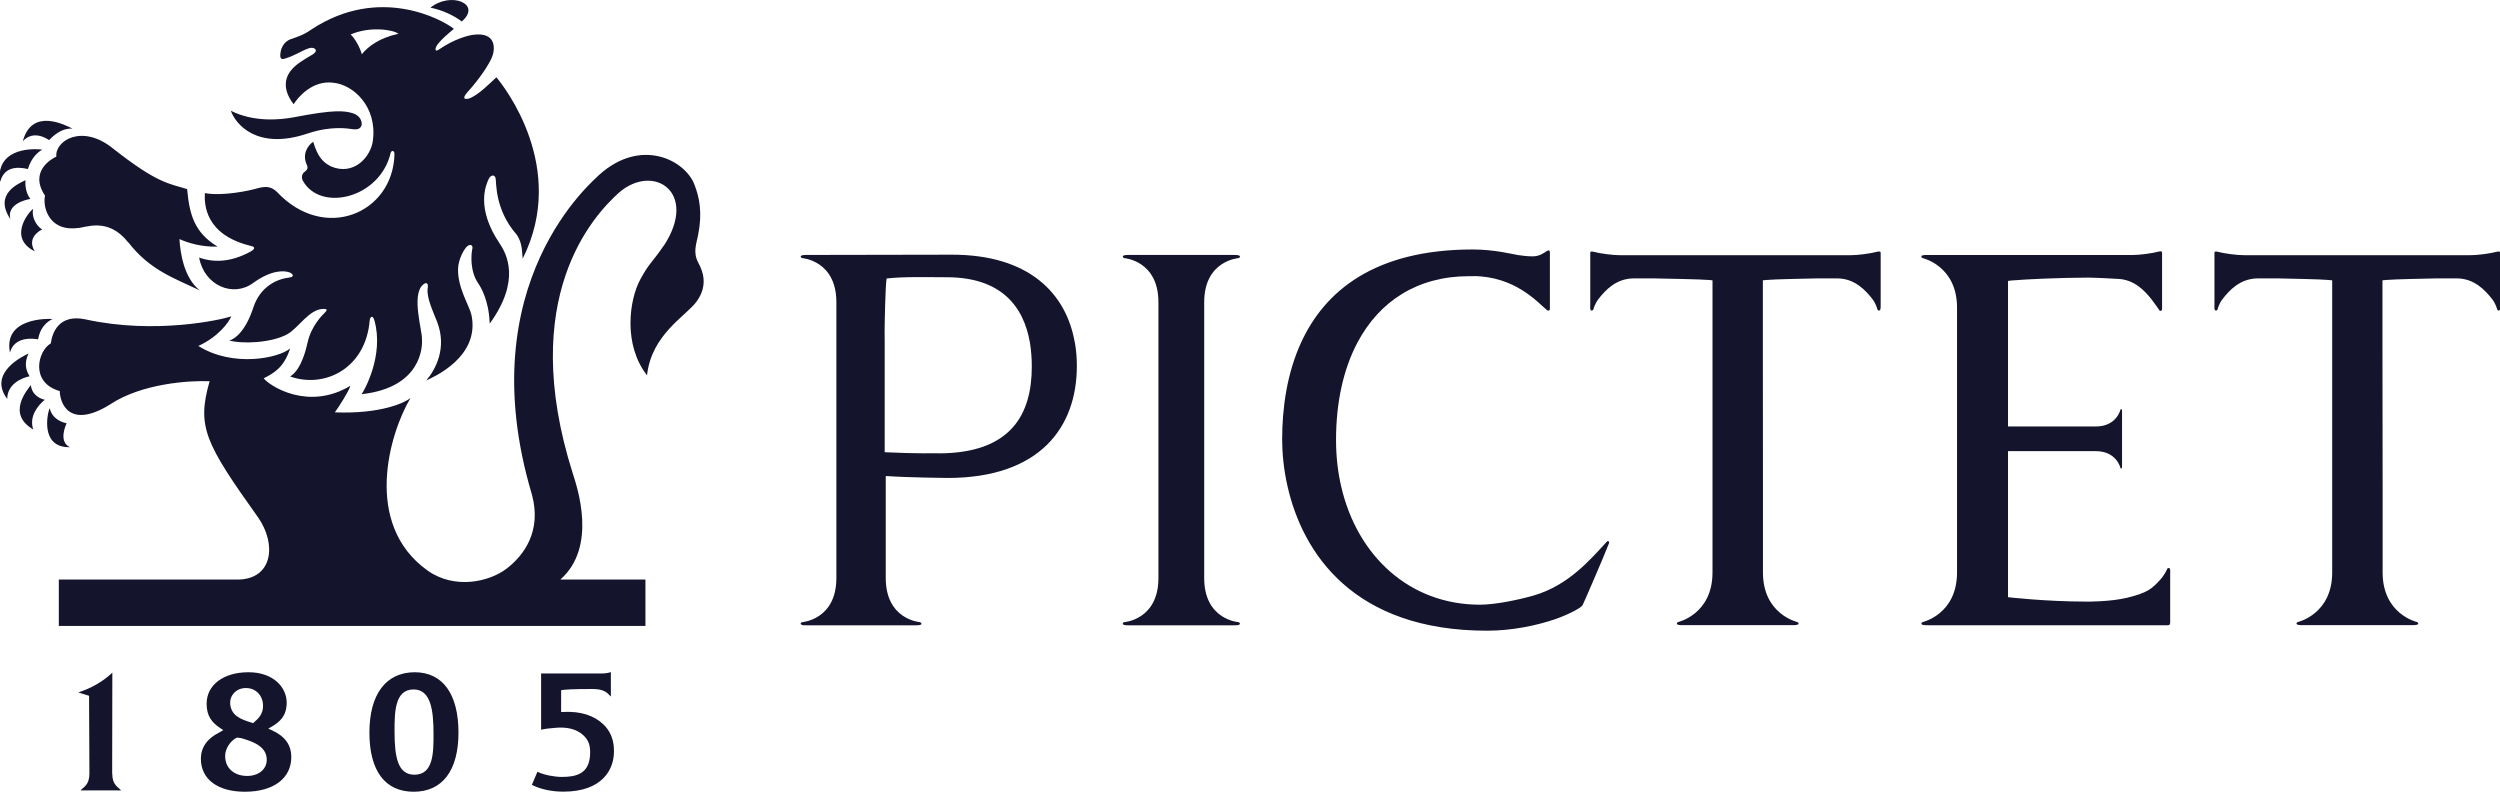
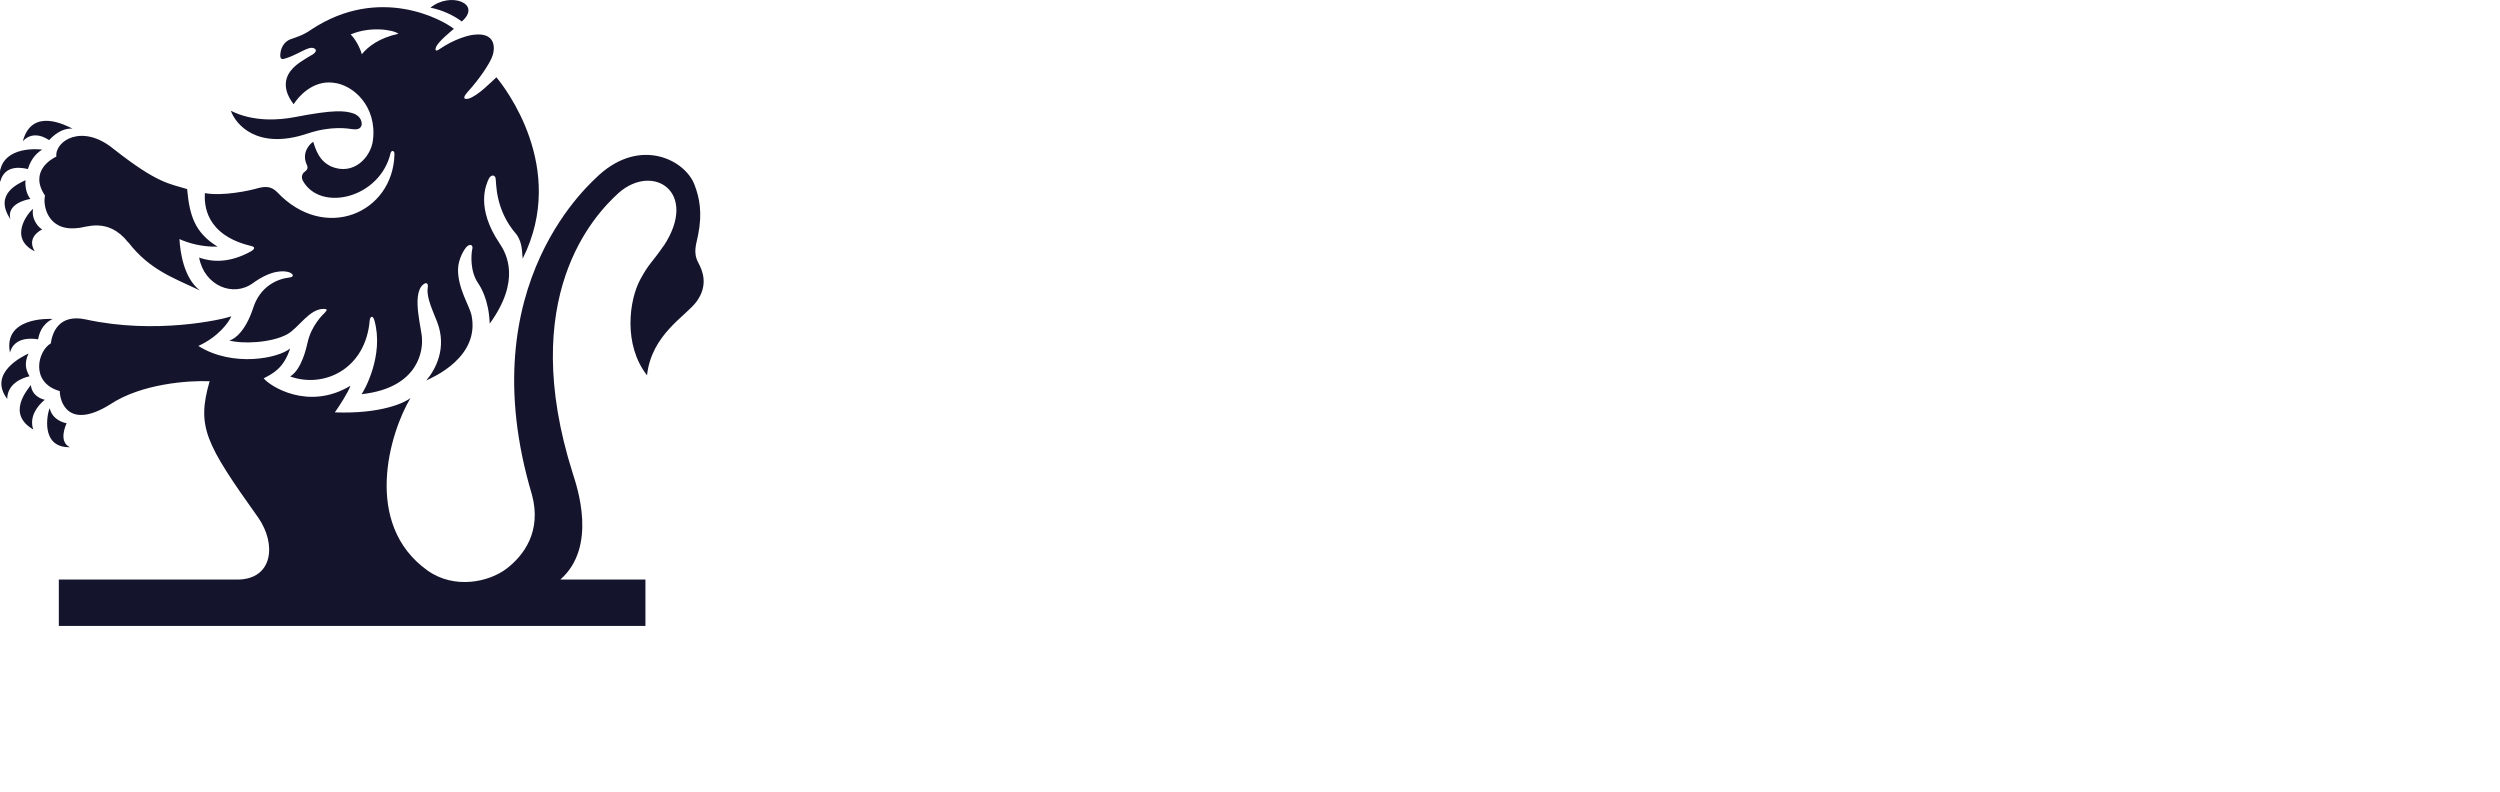
<svg xmlns="http://www.w3.org/2000/svg" id="b" width="283.49" height="89.78" viewBox="0 0 283.49 89.78">
  <g id="c">
    <g>
-       <path id="d" d="m47,87.85c-1.88,0-2.26-1.96-2.26-4.9,0-2.13,0-4.77,2.16-4.77,1.99,0,2.26,2.44,2.26,5.08,0,2.05,0,4.59-2.16,4.59h0Zm.04-11.62c-3.27,0-5.15,2.49-5.15,6.84s1.78,6.71,5.02,6.71,5.08-2.38,5.08-6.71-1.76-6.84-4.96-6.84m-19.01,11.76c-1.24,0-2.49-.7-2.49-2.28,0-.89.71-1.81,1.35-2.07l.47.06c1.13.34,2.9.85,2.9,2.45,0,1.08-.92,1.84-2.23,1.84h0Zm-.13-9.97c1.12,0,1.94.85,1.94,2.03,0,.86-.47,1.39-.98,1.82l-.15.13-.25-.08c-1.05-.33-2.35-.75-2.35-2.27,0-.8.67-1.63,1.8-1.63h0Zm2.97,4.8l-.44-.2.43-.24c.83-.5,1.66-1.16,1.66-2.7,0-1.72-1.49-3.45-4.33-3.45s-4.75,1.44-4.75,3.57c0,1.42.61,2.13,1.52,2.75l.37.24-.4.24c-1.42.7-2.14,1.7-2.14,3.03,0,2.3,1.91,3.72,4.98,3.72,3.25,0,5.27-1.51,5.27-3.93,0-1.39-.71-2.35-2.17-3.03m33.06-2.08h-.29s0-2.47,0-2.47l.33-.05c.71-.09,3-.09,3.19-.09,1.32,0,1.68.38,2.12.86v-2.78c-.52.19-1.08.16-1.52.16h-6.39v6.38c.38-.1,1.03-.18,1.65-.22,1.3-.12,2.38.16,3.1.81.62.56.87,1.16.8,2.29-.12,2.12-1.58,2.47-3.19,2.47-.79,0-1.94-.19-2.78-.58l-.63,1.48c1,.5,2.23.77,3.58.77,4.34,0,5.73-2.45,5.73-4.53,0-.43.05-1.91-1.21-3.11-1.06-1.01-2.58-1.49-4.51-1.4m-51.18,6.98l.02-11.43c-1.18,1.1-2.43,1.76-3.86,2.24l1.22.38.04,8.81c0,1.31-.64,1.51-1.01,1.92h4.61c-.37-.41-1.01-.61-1.01-1.92" fill="#14152d" fill-rule="evenodd" />
-       <path id="e" d="m212.94,28.53c-.87.23-2.24.41-3.14.41h-26.05c-.89,0-2.26-.18-3.14-.41-.33-.06-.28.16-.28.16v5.83c-.01.29-.02.43.01.55.05.22.28.18.35-.01,0,0,.14-.6.57-1.15.75-.97,1.98-2.32,3.96-2.34h2.38c1.29.03,5.2.09,6.21.18l.38.04v33.13c0,4.73-3.88,5.61-3.88,5.61-.16.05-.27.25,0,.32.12.04.32.04.6.04h12.28c.29,0,.48,0,.6-.04.26-.08.16-.28,0-.32,0,0-3.88-.88-3.88-5.61v-9.72s-.01-16.33-.01-16.33v-7.08s.37-.04.37-.04c1.01-.09,4.43-.15,5.71-.18h2.39c1.97.02,3.2,1.37,3.95,2.34.43.55.56,1.15.56,1.15.07.19.3.23.35.01.03-.12.03-.26.03-.55v-5.83s.04-.22-.3-.16m70.54,5.99v-5.83s.05-.22-.29-.16c-.88.23-2.24.41-3.14.41h-25.54c-.9,0-2.26-.18-3.14-.41-.33-.06-.28.16-.28.16v5.83c0,.29-.02.43.02.55.05.22.28.18.34-.01,0,0,.13-.6.56-1.15.75-.97,1.98-2.32,3.96-2.34h2.38c1.28.03,4.7.09,5.71.18l.38.04v33.13c0,4.73-3.88,5.61-3.88,5.61-.17.05-.27.25,0,.32.12.04.32.04.6.04h12.28c.29,0,.48,0,.6-.04.26-.08.16-.28,0-.32,0,0-3.88-.88-3.88-5.61v-9.72s-.02-16.33-.02-16.33v-7.08l.38-.04c1.01-.09,4.43-.15,5.72-.18h2.37c1.97.02,3.2,1.37,3.96,2.34.43.55.57,1.15.57,1.15.06.19.29.23.34.01.03-.12.02-.26.02-.55m-137.51,20.67c1.71,7.49,7.42,16.33,22.61,16.33,2.93,0,5.69-.62,7.65-1.28,1.22-.41,2.88-1.19,3.18-1.6.06-.08,2.36-5.38,3-7.03.09-.24-.14-.29-.21-.22-1.9,2.06-4.37,4.99-8.33,6.14-1.75.5-4.36,1.04-6.1,1.04-7.96,0-13.9-5.51-15.72-13.38-.39-1.67-.59-3.44-.59-5.3,0-4.28.84-8.04,2.42-11.03h0c2.49-4.72,6.84-7.54,12.65-7.54.75,0,.45,0,.45-.01,4.76,0,7.34,2.97,8.4,3.86.07.06.33.14.33-.17v-.25s0-6.12,0-6.12c0-.35-.24-.22-.33-.17-.43.28-.87.61-1.65.61-.52,0-1.07-.06-1.59-.14-.66-.1-2.7-.64-5.19-.64-11.08,0-16.77,4.69-19.46,10.57-1.59,3.48-2.14,7.37-2.14,10.95,0,1.58.17,3.44.62,5.38m-39.61-3.79s-2.72.05-6.08-.12v-12.42s-.01-1.28-.01-1.28c0-.73.09-5.42.23-6,1.9-.23,5.07-.14,6.82-.14,6.08,0,8.71,3.21,9.43,7.43h0c.14.87.21,1.77.21,2.7,0,5.44-2.37,9.84-10.6,9.84h0Zm15.48-12.54c-.97-5.62-5.22-9.98-13.93-9.98l-16.39.03c-.29,0-.48,0-.6.04-.27.08-.16.28,0,.32,0,0,3.88.26,3.88,5v31.28c0,4.73-3.88,5-3.88,5-.17.04-.27.24,0,.32.11.04.31.04.6.04h12.16c.29,0,.48,0,.61-.04.26-.08.16-.28-.01-.32,0,0-3.88-.27-3.88-5v-11.57c2.6.18,7,.22,7,.22,10.51,0,14.67-5.78,14.67-12.7,0-.9-.07-1.78-.22-2.64m14.66-.01v-4.58c0-4.73,3.89-5,3.89-5,.17-.04.27-.24,0-.32-.12-.03-.31-.04-.6-.04h-11.76c-.29,0-.48,0-.6.04-.26.08-.16.28,0,.32,0,0,3.88.27,3.88,5v31.28c0,4.74-3.88,5-3.88,5-.16.04-.27.24,0,.32.12.04.31.04.6.04h11.76c.29,0,.48,0,.6-.04.26-.08.16-.28,0-.32,0,0-3.89-.26-3.89-5v-10.37m109.18,9.39s-.3.67-.8,1.2c-.94,1.02-1.44,1.45-3.67,2-1.95.48-4.6.45-4.6.45-4.69,0-8.96-.5-8.96-.5v-16.56h9.97c2.34,0,2.78,1.9,2.78,1.9.02.08.12.13.16,0,.02-.06.02-.16.02-.3v-6c0-.15,0-.24-.02-.3-.04-.13-.14-.08-.16,0,0,0-.44,1.9-2.78,1.9h-9.97v-16.5l.35-.05c1.95-.16,5.36-.31,8.7-.33,1.5.02,3.15.14,3.27.14,1.97.02,3.19,1.36,3.95,2.32.43.56.84,1.16.84,1.16.06.19.29.22.35,0,.02-.12.01-.27.01-.55v-5.88s.04-.22-.29-.16c-.87.23-2.25.41-3.14.41h-23.11c-.29-.01-.48,0-.6.03-.26.08-.15.28,0,.32,0,0,3.89.88,3.89,5.61v30.03c0,4.74-3.87,5.62-3.87,5.62-.17.04-.27.24-.01.33.12.03.32.04.6.04h27.2c.26,0,.25-.3.25-.3v-5.46c0-.3.02-.45-.01-.58-.05-.22-.3-.18-.36.01" fill="#14152d" />
      <path id="f" d="m41.03,6.16c-.2-.77-.77-1.79-1.27-2.25,2.2-.96,4.86-.54,5.42-.08-2.16.47-3.43,1.43-4.15,2.32h0Zm15.26,2.6c-.55.5-2.14,2.15-3.18,2.43-.72.15-.46-.33-.16-.67,1.54-1.7,2.46-3.19,2.8-3.94.42-.91.61-2.97-2.04-2.64-.51.05-2.14.43-3.96,1.69-.42.28-.41-.08-.29-.33.29-.63,1.71-1.78,2.01-2.03-1.26-1.01-8.43-5.03-16.17.08-.96.69-1.85.91-2.35,1.1-.33.11-1.16.58-1.17,1.9.03.25.09.4.44.32,1.12-.31,1.96-.9,2.7-1.16.63-.28,1.32.15.56.65-.97.57-1.95,1.14-2.45,1.79-.28.33-1.39,1.74.27,3.87.48-.79,2.13-2.74,4.48-2.44,2.27.21,4.99,2.69,4.51,6.51-.21,1.89-2.17,4.09-4.76,2.98-.9-.46-1.51-1.08-2.01-2.79-.53.32-1.35,1.37-.7,2.67.11.3.05.48-.24.71-.3.18-.47.61-.23,1.05,2.01,3.58,8.77,1.97,9.95-3.19.09-.28.44-.31.43.18-.16,6.67-7.92,10.02-13.32,4.27-.65-.63-1.24-.66-2.13-.44-.97.29-4,.94-6.05.57-.07,1.29.02,4.73,5.23,5.99.67.13.24.48-.03.63-2.47,1.35-4.43,1.19-5.85.69.58,3.18,3.87,4.55,6.12,2.88,2.11-1.52,3.51-1.41,4.1-1.21.44.16.63.52,0,.59-1.39.16-3.3,1.02-4.08,3.42-.83,2.56-2.05,3.57-2.72,3.72,1.37.4,4.72.31,6.58-.71,1.29-.71,2.52-2.95,4.2-2.87.26.03.42.06.03.45-.2.19-1.51,1.45-1.93,3.35-.12.53-.66,3.07-1.98,3.86,3.83,1.38,8.56-.84,9.02-6.34.04-.45.35-.68.54,0,1.11,3.96-1.18,7.99-1.46,8.35,6.74-.74,6.92-5.31,6.85-6.23.05-.95-1.23-5.01.11-6.18.35-.31.64-.24.54.38-.17,1.07.65,2.73,1.08,3.86,1.12,2.94-.18,5.36-1.24,6.61.72-.34,6.1-2.62,5.13-7.39-.21-1.02-1.57-3.05-1.53-5.23.02-1.11.7-2.33,1.06-2.61.38-.29.65-.08.56.31-.13.55-.3,2.49.65,3.88.27.4,1.23,1.88,1.32,4.6,3.56-4.9,1.91-7.93,1.13-9.09-2.74-4.05-1.55-6.66-1.24-7.32.21-.45.68-.55.78-.07.1.47-.1,3.54,2.36,6.35.74,1,.62,2.21.71,2.76,5.17-10.32-2.16-19.59-2.96-20.54m18.96,19.06c-1.46,2.11-1.63,1.94-2.66,3.83-1.26,2.3-1.97,7.4.76,10.88.51-4.66,4.42-6.71,5.63-8.38,1.33-1.84.69-3.45.2-4.36-.65-1.19-.24-2.12-.04-3.16.51-2.56.15-4.26-.41-5.72-1.06-2.79-6.07-5.4-10.83-1.09-.44.51-14.8,12.14-7.6,36.24,1.13,4.19-.95,6.91-2.86,8.38-1.98,1.52-5.92,2.41-9,.21-7.35-5.28-4.29-15.56-1.91-19.55-.58.5-3.3,1.83-8.58,1.63.51-.71,1.54-2.32,1.77-3.02-4.77,2.88-9.14.04-9.84-.84,1.1-.56,2.3-1.19,3-3.39-1.29,1.11-6.49,2.18-10.41-.28,2.29-1.05,3.45-2.68,3.74-3.36-1.04.37-8.6,2.09-16.51.35-3.06-.66-3.8,1.53-3.96,2.72-1.46.83-2.4,4.43,1.02,5.41,0,1.26,1.02,4.43,5.72,1.5,3.54-2.35,8.89-2.72,11.27-2.62-1.47,5.14-.54,6.98,5.51,15.46,2.11,3.03,1.67,7.03-2.38,7.03H6.67v5.26h66.52v-5.26h-9.65c4.24-3.73,1.89-10.52,1.41-12.04-6.33-19.96,2.37-29.24,5.21-31.81,3.92-3.44,9.09-.07,5.11,6M26.16,12.55c2.55,1.3,5.51,1.07,7.26.73,4.48-.87,5.67-.73,6.61-.43.97.32,1.05,1.12.96,1.39-.08.23-.28.5-.98.41-.6-.08-2.45-.41-5.16.5-5.71,1.91-8.15-1.07-8.68-2.61M52.36,2.44c-.85-.67-2.27-1.33-3.55-1.57,2.28-1.86,5.89-.45,3.55,1.57M7.56,48c-.44-.09-1.63-.43-1.92-1.71-.27.51-1.13,4.5,2.29,4.42-1.28-.6-.54-2.36-.37-2.72m-2.48-2.66c-.49-.1-1.47-.52-1.58-1.67-.37.53-2.81,3.24.27,5.04-.48-1.4.43-2.65,1.31-3.37m-1.73-2.67c-.4-.66-.64-1.43-.12-2.57-.59.28-4.64,2.19-2.41,5.15.01-1.73,1.7-2.4,2.53-2.57m.97-4.19c.11-.55.35-1.66,1.64-2.31-.5-.04-5.61-.17-4.83,3.81.5-1.86,2.61-1.6,3.19-1.5m10.24-10.99c2.44,3.15,5.17,4.04,8.1,5.44-1.81-1.41-2.22-4.27-2.31-5.82.92.41,2.41.9,4.32.86-2.67-1.64-3.18-3.66-3.45-6.53-2.04-.63-3.34-.62-8.34-4.55-3.58-2.94-6.68-.9-6.49.87-.46.2-3.15,1.65-1.28,4.43-.28,1.04.27,4.07,3.66,3.67.88,0,3.45-1.32,5.77,1.63m-10.79-3.81c-.22,1.22.68,2.18,1.04,2.33-.21.1-1.81.93-.85,2.49-2.99-1.5-.82-4.31-.19-4.82m-.3-1.12c-.4-.47-.63-1.3-.56-2.13-.64.34-3.68,1.49-1.71,4.42-.45-1.68,1.7-2.2,2.27-2.29m1.33-5.6c-2.66-.26-5.24.7-4.76,3.67.51-2.1,2.64-1.57,3.14-1.46.42-1.37,1.19-1.93,1.62-2.21m.78-1.07c.98-1.02,1.81-1.34,2.65-1.31-.79-.39-4.6-2.41-5.62,1.43,1.2-1.31,2.73-.29,2.97-.12" fill="#14152d" fill-rule="evenodd" />
    </g>
  </g>
</svg>